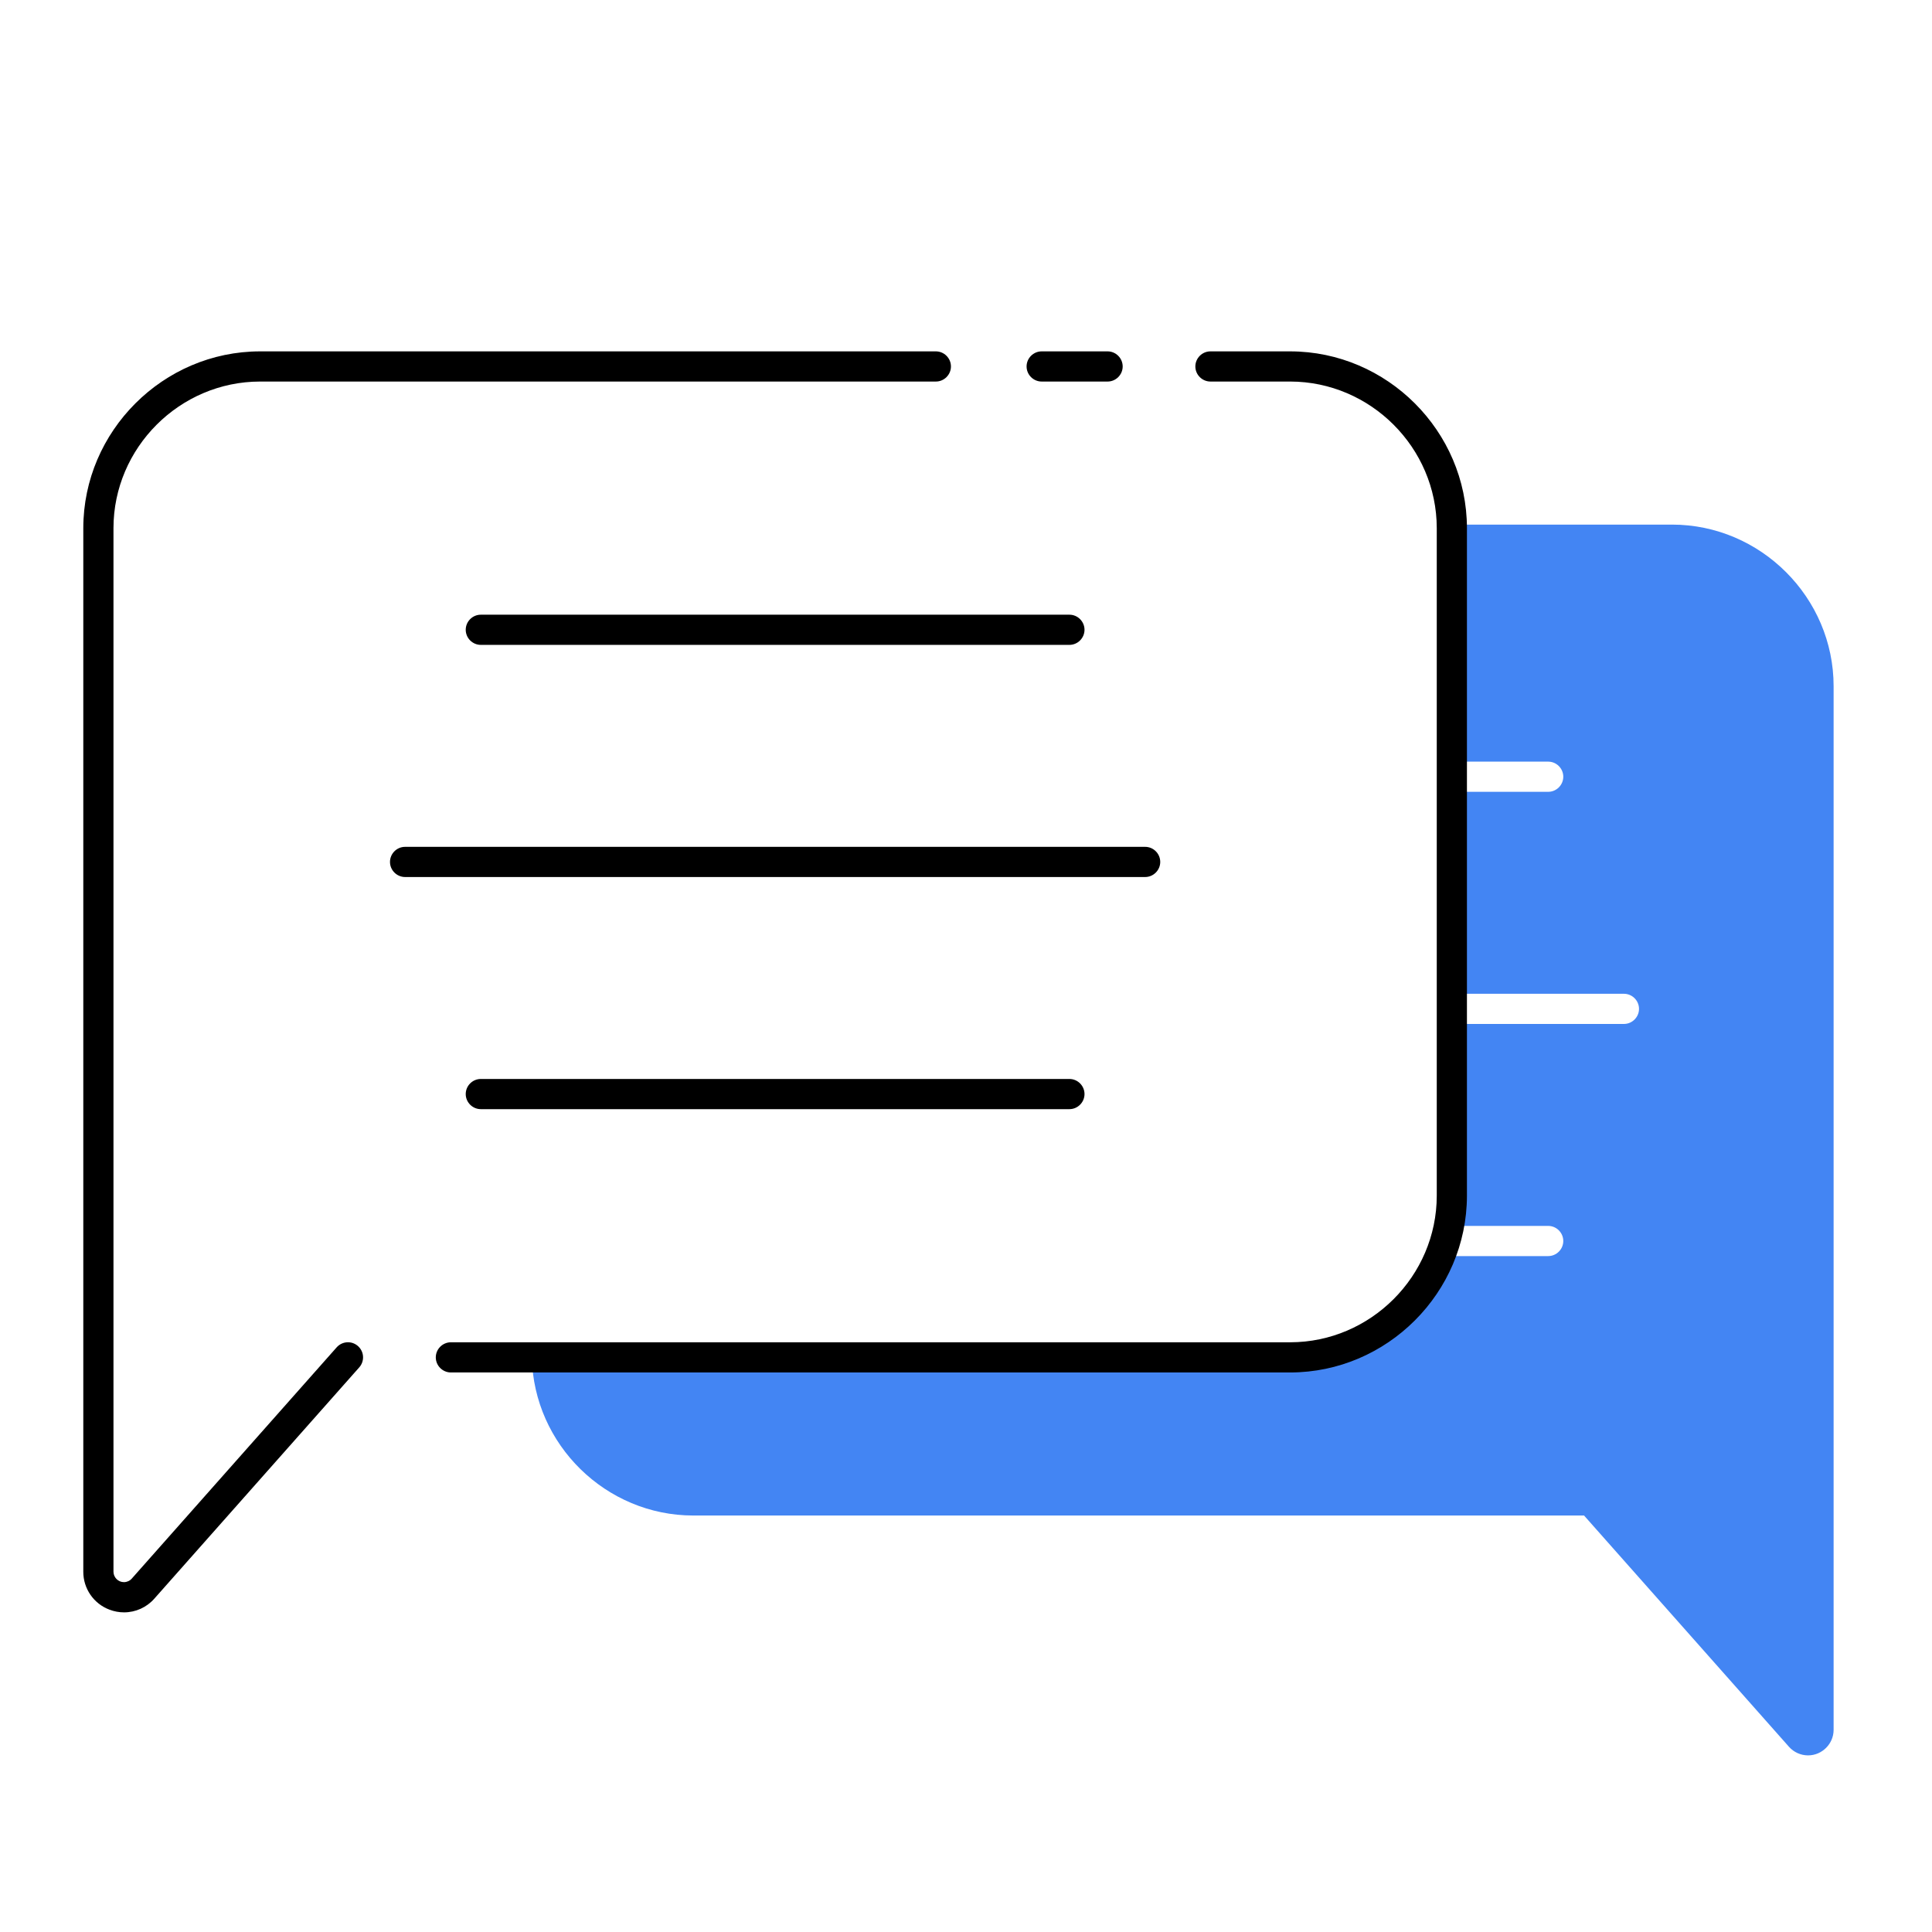
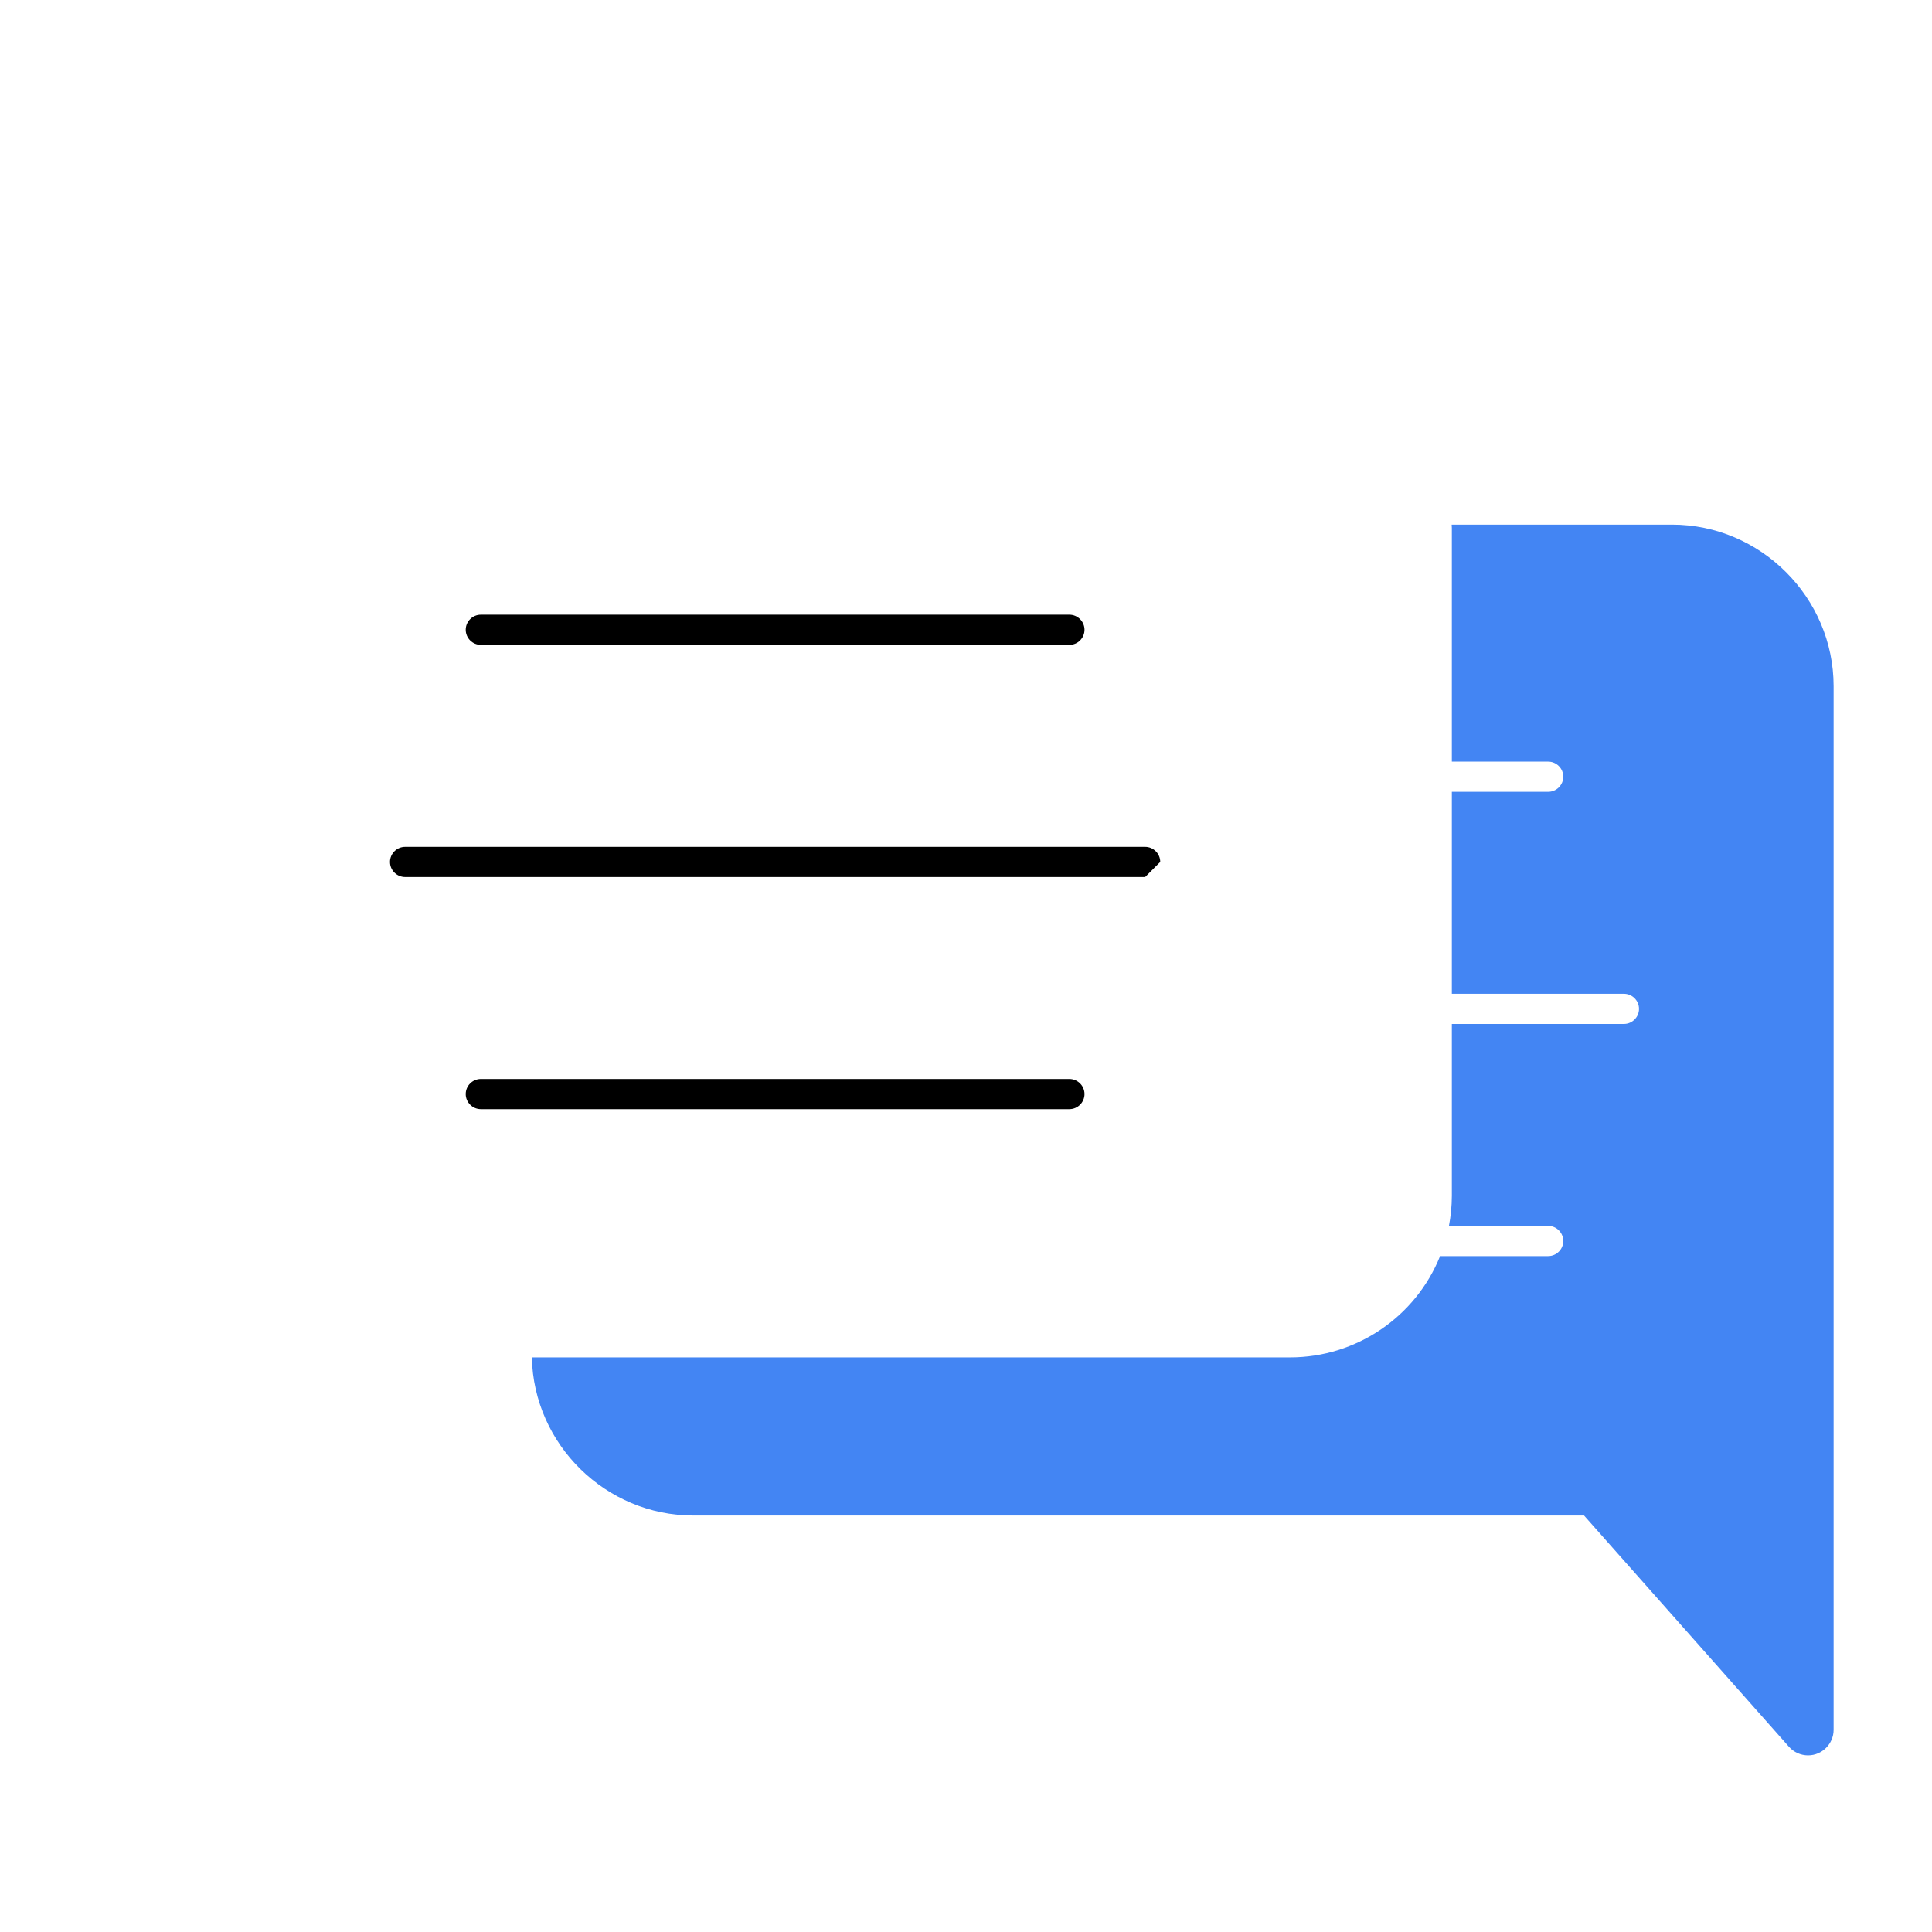
<svg xmlns="http://www.w3.org/2000/svg" width="100%" height="100%" viewBox="0 0 100 100" version="1.1" xml:space="preserve" style="fill-rule:evenodd;clip-rule:evenodd;stroke-linejoin:round;stroke-miterlimit:2;">
  <g transform="matrix(1,0,0,1,-336.37,-1029.23)">
    <g transform="matrix(1,0,0,1,41.16,523.968)">
      <g id="Icon-01.svg" transform="matrix(0.781,0,0,0.781,345.21,555.262)">
        <g transform="matrix(1,0,0,1,-64,-64)">
          <path d="M110.79,34.747C110.79,34.747 96.187,34.747 96.187,34.747C96.189,34.824 96.199,34.899 96.199,34.976L96.199,50.456L102.584,50.456C103.133,50.456 103.584,50.907 103.584,51.456C103.584,52.005 103.133,52.456 102.584,52.456L96.199,52.456L96.199,65.841L107.603,65.841C108.152,65.841 108.603,66.292 108.603,66.841C108.603,67.389 108.152,67.841 107.603,67.841L96.199,67.841L96.199,79.229C96.197,79.899 96.132,80.567 96.006,81.225L102.584,81.225C103.133,81.225 103.584,81.677 103.584,82.225C103.584,82.774 103.133,83.225 102.584,83.225L95.42,83.225C93.794,87.272 89.85,89.937 85.489,89.939L35.227,89.939C35.348,95.724 40.139,100.417 45.926,100.419L104.961,100.419L118.54,115.744C118.861,116.107 119.323,116.315 119.807,116.315C120.736,116.315 121.5,115.55 121.5,114.622C121.5,114.621 121.5,45.457 121.5,45.457C121.5,39.581 116.665,34.747 110.79,34.747Z" style="fill:rgb(67,133,243);fill-rule:nonzero;" />
-           <path d="M8.203,106.837C7.873,106.837 7.546,106.776 7.238,106.659C6.19,106.268 5.494,105.259 5.5,104.141L5.5,34.976C5.507,28.555 10.789,23.273 17.21,23.266L62.002,23.266C62.551,23.266 63.002,23.717 63.002,24.266C63.002,24.815 62.551,25.266 62.002,25.266L17.21,25.266C11.886,25.272 7.506,29.652 7.5,34.976L7.5,104.141C7.5,104.521 7.813,104.834 8.193,104.834C8.391,104.834 8.58,104.749 8.711,104.601L22.29,89.275C22.48,89.06 22.754,88.936 23.041,88.936C23.59,88.936 24.041,89.387 24.041,89.936C24.041,90.181 23.951,90.418 23.787,90.602L10.209,105.927C9.702,106.504 8.971,106.836 8.203,106.837Z" style="fill-rule:nonzero;" />
-           <path d="M73.384,25.266L69.015,25.266C68.466,25.266 68.015,24.815 68.015,24.266C68.015,23.718 68.466,23.266 69.015,23.266L73.384,23.266C73.932,23.266 74.384,23.718 74.384,24.266C74.384,24.815 73.932,25.266 73.384,25.266Z" style="fill-rule:nonzero;" />
-           <path d="M85.489,90.938L29.861,90.938C29.313,90.938 28.861,90.487 28.861,89.938C28.861,89.39 29.313,88.938 29.861,88.938L85.489,88.938C90.813,88.933 95.193,84.553 95.199,79.229L95.199,34.976C95.193,29.652 90.813,25.272 85.489,25.266L80.2,25.266C79.652,25.266 79.2,24.815 79.2,24.266C79.2,23.717 79.652,23.266 80.2,23.266L85.489,23.266C91.91,23.273 97.192,28.555 97.199,34.976L97.199,79.229C97.191,85.65 91.91,90.931 85.489,90.938Z" style="fill-rule:nonzero;" />
          <path d="M70.854,42.718L31.845,42.718C31.296,42.718 30.845,42.266 30.845,41.718C30.845,41.169 31.296,40.718 31.845,40.718L70.854,40.718C71.403,40.718 71.854,41.169 71.854,41.718C71.854,42.266 71.403,42.718 70.854,42.718Z" style="fill-rule:nonzero;" />
-           <path d="M75.873,58.103L26.826,58.103C26.277,58.103 25.826,57.651 25.826,57.103C25.826,56.554 26.277,56.103 26.826,56.103L75.873,56.103C76.422,56.103 76.873,56.554 76.873,57.103C76.873,57.651 76.422,58.103 75.873,58.103Z" style="fill-rule:nonzero;" />
+           <path d="M75.873,58.103L26.826,58.103C26.277,58.103 25.826,57.651 25.826,57.103C25.826,56.554 26.277,56.103 26.826,56.103L75.873,56.103C76.422,56.103 76.873,56.554 76.873,57.103Z" style="fill-rule:nonzero;" />
          <path d="M70.854,73.487L31.845,73.487C31.296,73.487 30.845,73.035 30.845,72.487C30.845,71.938 31.296,71.487 31.845,71.487L70.854,71.487C71.403,71.487 71.854,71.938 71.854,72.487C71.854,73.035 71.403,73.487 70.854,73.487Z" style="fill-rule:nonzero;" />
        </g>
      </g>
    </g>
  </g>
</svg>